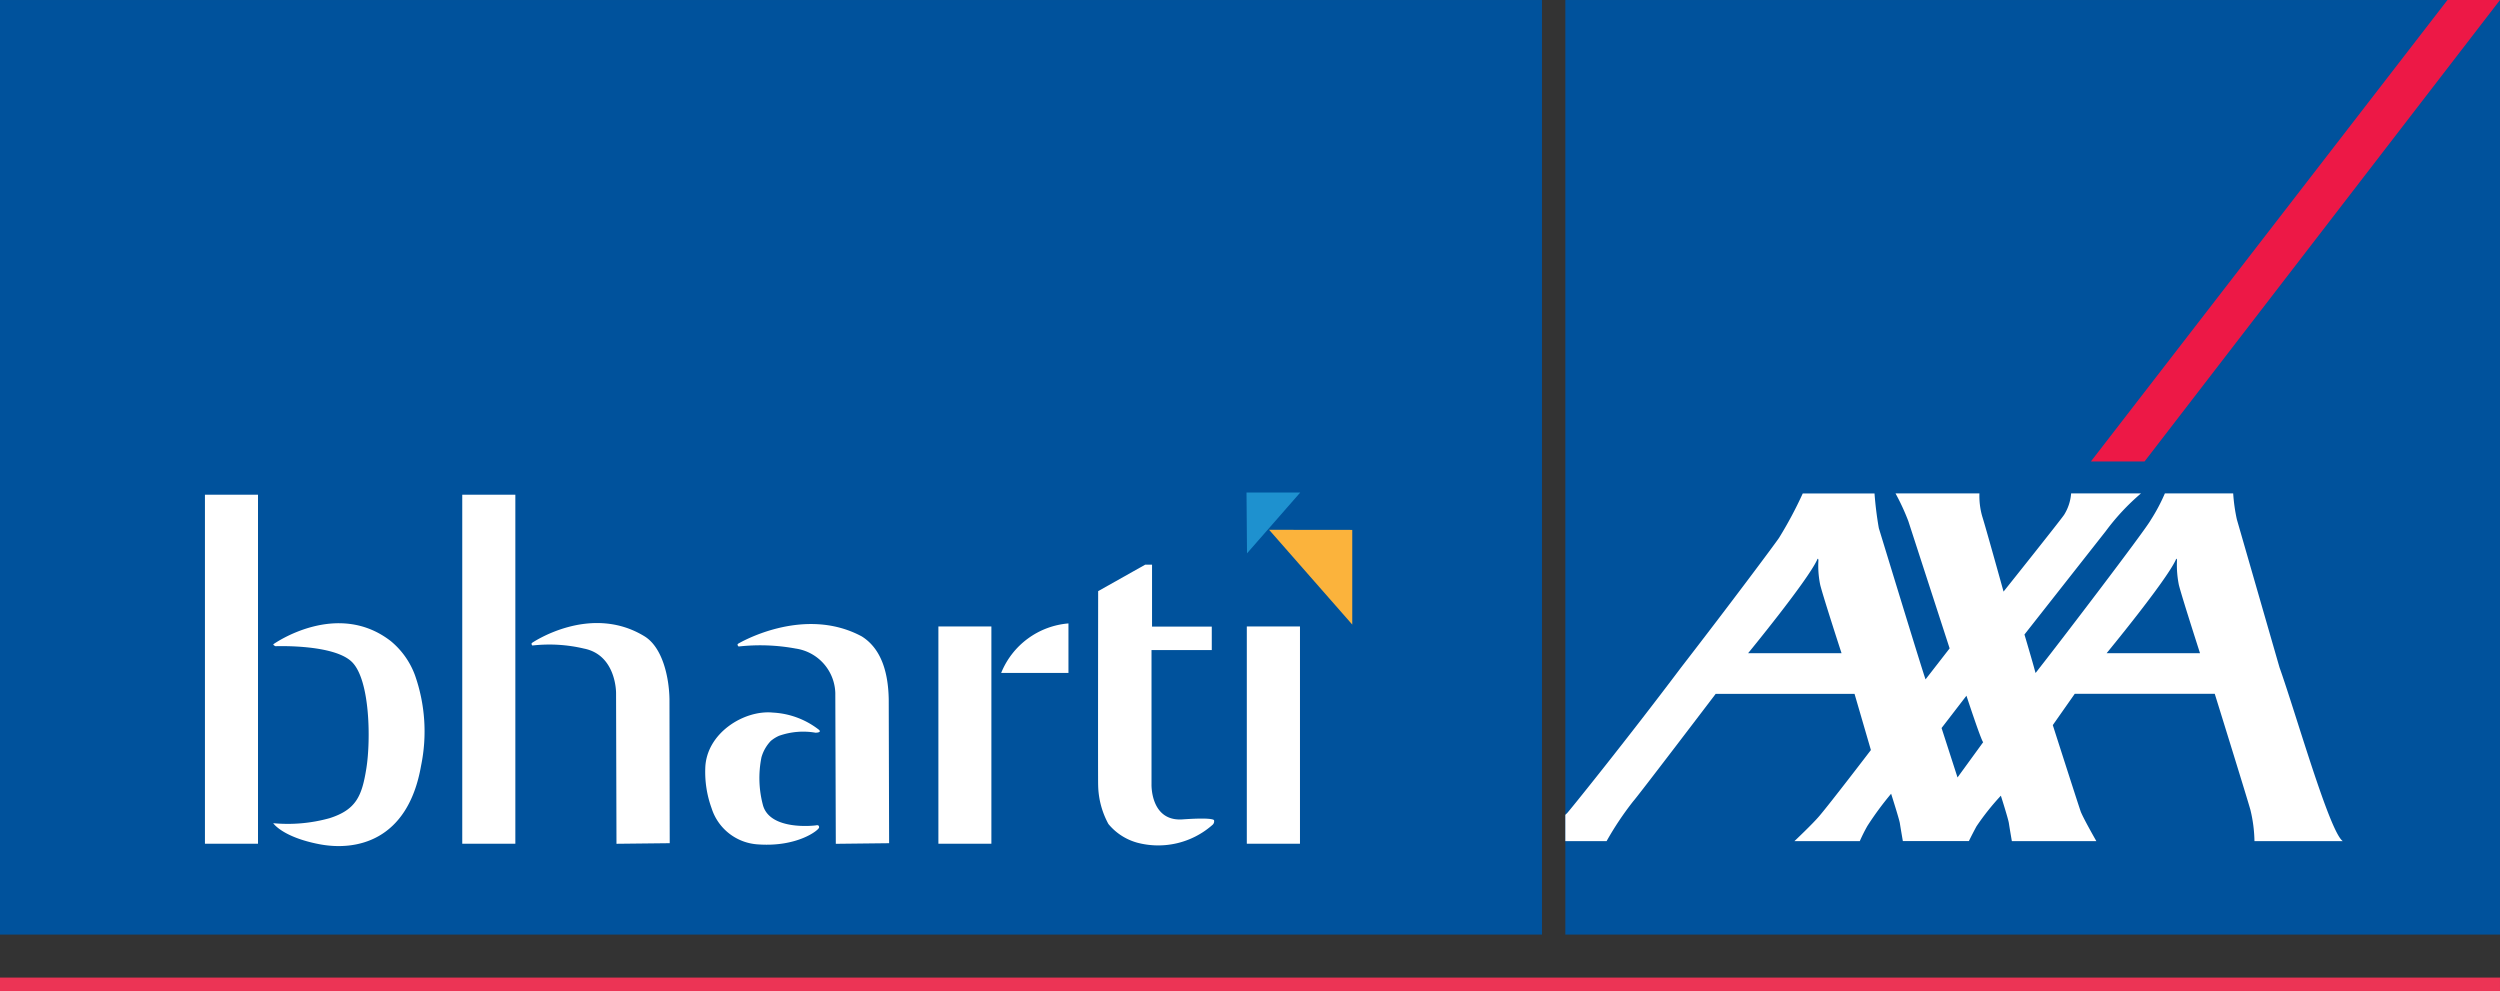
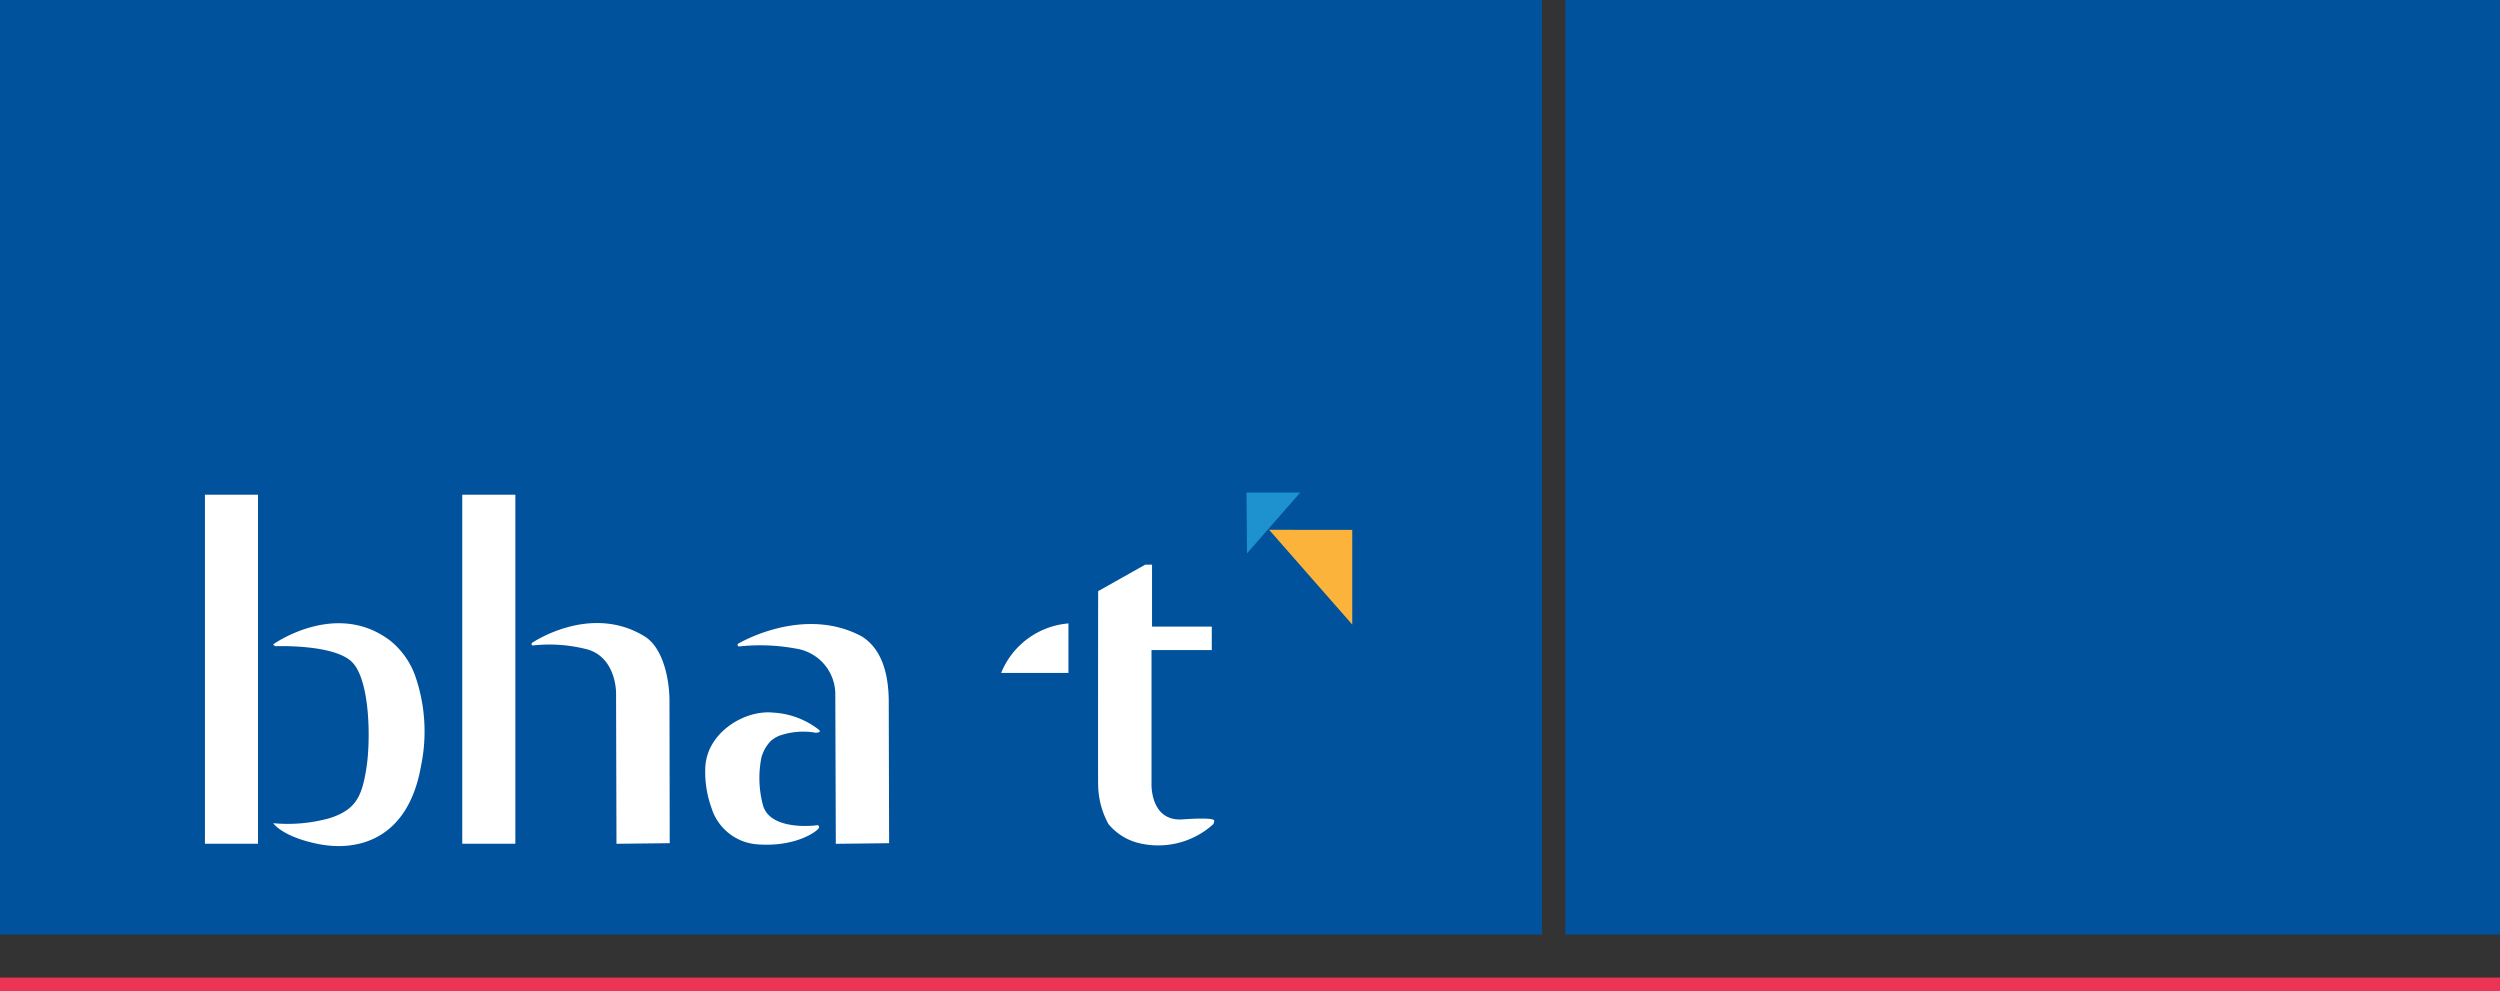
<svg xmlns="http://www.w3.org/2000/svg" id="Group_77241" data-name="Group 77241" width="180.873" height="71.725" viewBox="0 0 180.873 71.725">
  <rect x="0" y="0" width="180.873" height="71.725" fill="#333333" stroke="none" />
  <defs>
    <clipPath id="clip-path">
      <rect id="Rectangle_29755" data-name="Rectangle 29755" width="180.873" height="71.725" fill="none" />
    </clipPath>
  </defs>
  <rect id="Rectangle_29748" data-name="Rectangle 29748" width="67.62" height="67.615" transform="translate(113.252 0.001)" fill="#00529c" />
  <rect id="Rectangle_29749" data-name="Rectangle 29749" width="111.56" height="67.615" transform="translate(0 0.001)" fill="#00529c" />
-   <path id="Path_269540" data-name="Path 269540" d="M632.083,0l-25.8,33.388h3.882L635.883,0Z" transform="translate(-455.01 0)" fill="#ed1846" />
  <g id="Group_62781" data-name="Group 62781">
    <g id="Group_62780" data-name="Group 62780" clip-path="url(#clip-path)">
-       <path id="Path_269541" data-name="Path 269541" d="M505.575,155.677c1.174,3.288,3.608,11.875,4.575,12.564h-6.387a10.268,10.268,0,0,0-.292-2.256c-.274-.976-2.581-8.4-2.581-8.4H490.76l-1.588,2.263s1.916,5.982,2.028,6.275c.214.531,1.123,2.118,1.123,2.118H486.21s-.159-.917-.216-1.3c-.044-.308-.579-1.987-.579-1.987a18.07,18.07,0,0,0-1.764,2.218c-.374.694-.549,1.067-.549,1.067h-4.778s-.16-.917-.218-1.3c-.051-.308-.631-2.126-.631-2.126a22.778,22.778,0,0,0-1.715,2.328,11.68,11.68,0,0,0-.551,1.1h-4.728s1.344-1.27,1.807-1.825c.786-.919,3.724-4.764,3.724-4.764l-1.184-4.065H464.783s-5.731,7.537-5.96,7.762a22.485,22.485,0,0,0-1.933,2.892h-2.985v-1.9c.058-.059.1-.1.115-.111.091-.071,4.349-5.35,8.261-10.554,3.509-4.535,6.8-8.948,7.086-9.377a28.974,28.974,0,0,0,1.715-3.212h5.192a25.176,25.176,0,0,0,.312,2.513c.137.437,3.3,10.82,3.382,10.937l1.74-2.241-2.991-9.214a16.2,16.2,0,0,0-.925-2h6.072a5.381,5.381,0,0,0,.2,1.656c.242.752,1.545,5.45,1.545,5.45s4.143-5.191,4.383-5.558a3.4,3.4,0,0,0,.506-1.548h5.058a16.306,16.306,0,0,0-2.55,2.731l-5.884,7.48s.471,1.588.691,2.378c.059.229.107.374.107.4s.12-.14.322-.4c1.374-1.745,7.649-9.959,8.024-10.674a13.067,13.067,0,0,0,1.016-1.915h4.941a12.629,12.629,0,0,0,.264,1.878Zm-7.508-7.779c-.723,1.558-5,6.746-5,6.746h6.756s-1.3-4.029-1.53-4.939a7.267,7.267,0,0,1-.137-1.758c0-.092-.015-.223-.092-.049m-25.946,0c-.729,1.558-4.988,6.746-4.988,6.746h6.758s-1.313-4.029-1.542-4.939a6.758,6.758,0,0,1-.132-1.758c0-.092-.022-.223-.1-.049m10.165,15.737,1.855-2.551c-.168-.183-1.209-3.363-1.209-3.363l-1.8,2.338Z" transform="translate(-340.654 -107.387)" fill="#fff" />
      <rect id="Rectangle_29750" data-name="Rectangle 29750" width="3.839" height="25.251" transform="translate(14.827 35.792)" fill="#fff" />
      <rect id="Rectangle_29751" data-name="Rectangle 29751" width="3.841" height="25.251" transform="translate(33.444 35.792)" fill="#fff" />
-       <rect id="Rectangle_29752" data-name="Rectangle 29752" width="3.834" height="15.719" transform="translate(67.892 45.324)" fill="#fff" />
-       <rect id="Rectangle_29753" data-name="Rectangle 29753" width="3.846" height="15.719" transform="translate(90.206 45.324)" fill="#fff" />
      <path id="Path_269542" data-name="Path 269542" d="M79.267,182.223s4.555-3.221,8.453-.213a5.786,5.786,0,0,1,1.761,2.479,12.273,12.273,0,0,1,.437,6.56c-.956,5.446-4.711,6.178-7.375,5.66s-3.32-1.517-3.32-1.517a11.273,11.273,0,0,0,4.081-.363c1.921-.615,2.34-1.6,2.66-3.61s.275-6.359-1.032-7.678-5.543-1.153-5.543-1.153-.239-.1-.124-.165" transform="translate(-59.457 -135.635)" fill="#fff" />
      <path id="Path_269543" data-name="Path 269543" d="M154.154,182.105s4.207-2.886,8.145-.472c1.3.808,1.77,2.945,1.8,4.535l.018,10.429-3.852.043-.03-10.91s.03-2.756-2.335-3.216a10.881,10.881,0,0,0-3.719-.219s-.123-.114-.023-.19" transform="translate(-115.663 -135.593)" fill="#fff" />
      <path id="Path_269544" data-name="Path 269544" d="M213.906,182.376s4.688-2.816,8.945-.531c1.575.985,1.92,2.945,1.953,4.534l.028,10.429-3.857.044-.036-10.91a3.351,3.351,0,0,0-2.868-3.217,14.113,14.113,0,0,0-4.128-.148s-.145-.124-.036-.2" transform="translate(-160.505 -135.803)" fill="#fff" />
      <path id="Path_269545" data-name="Path 269545" d="M290.3,184.356a5.759,5.759,0,0,1,4.868-3.58v3.58Z" transform="translate(-217.866 -135.672)" fill="#fff" />
      <path id="Path_269546" data-name="Path 269546" d="M322.31,163.733v4.481h4.322v1.7h-4.36v9.708s-.091,2.706,2.251,2.541,2.274.071,2.274.071a.341.341,0,0,1-.124.336,5.926,5.926,0,0,1-5.427,1.28,4.112,4.112,0,0,1-2.093-1.355,6.077,6.077,0,0,1-.741-2.787c-.019-.1,0-14.059,0-14.059l3.406-1.916Z" transform="translate(-238.961 -122.881)" fill="#fff" />
      <path id="Path_269547" data-name="Path 269547" d="M209.267,208.622a2.491,2.491,0,0,1,.569-.35,5.243,5.243,0,0,1,2.642-.224s.546,0,.19-.255a5.9,5.9,0,0,0-3.268-1.2c-2.09-.211-4.834,1.488-4.9,4.024a7.677,7.677,0,0,0,.457,2.893,3.756,3.756,0,0,0,3.341,2.617c2.856.213,4.427-1.036,4.436-1.221.013-.165-.112-.183-.2-.16s-3.321.409-3.855-1.435a7.6,7.6,0,0,1-.114-3.484,2.84,2.84,0,0,1,.7-1.209" transform="translate(-153.474 -155.037)" fill="#fff" />
      <path id="Path_269548" data-name="Path 269548" d="M361.451,142.82h3.887l-3.851,4.4Z" transform="translate(-271.267 -107.186)" fill="#1e91cf" />
      <path id="Path_269549" data-name="Path 269549" d="M374.021,153.638v6.85l-6.016-6.857Z" transform="translate(-276.186 -115.3)" fill="#fbb33c" />
      <rect id="Rectangle_29754" data-name="Rectangle 29754" width="180.872" height="0.998" transform="translate(0 70.727)" fill="#ec3455" />
    </g>
  </g>
</svg>